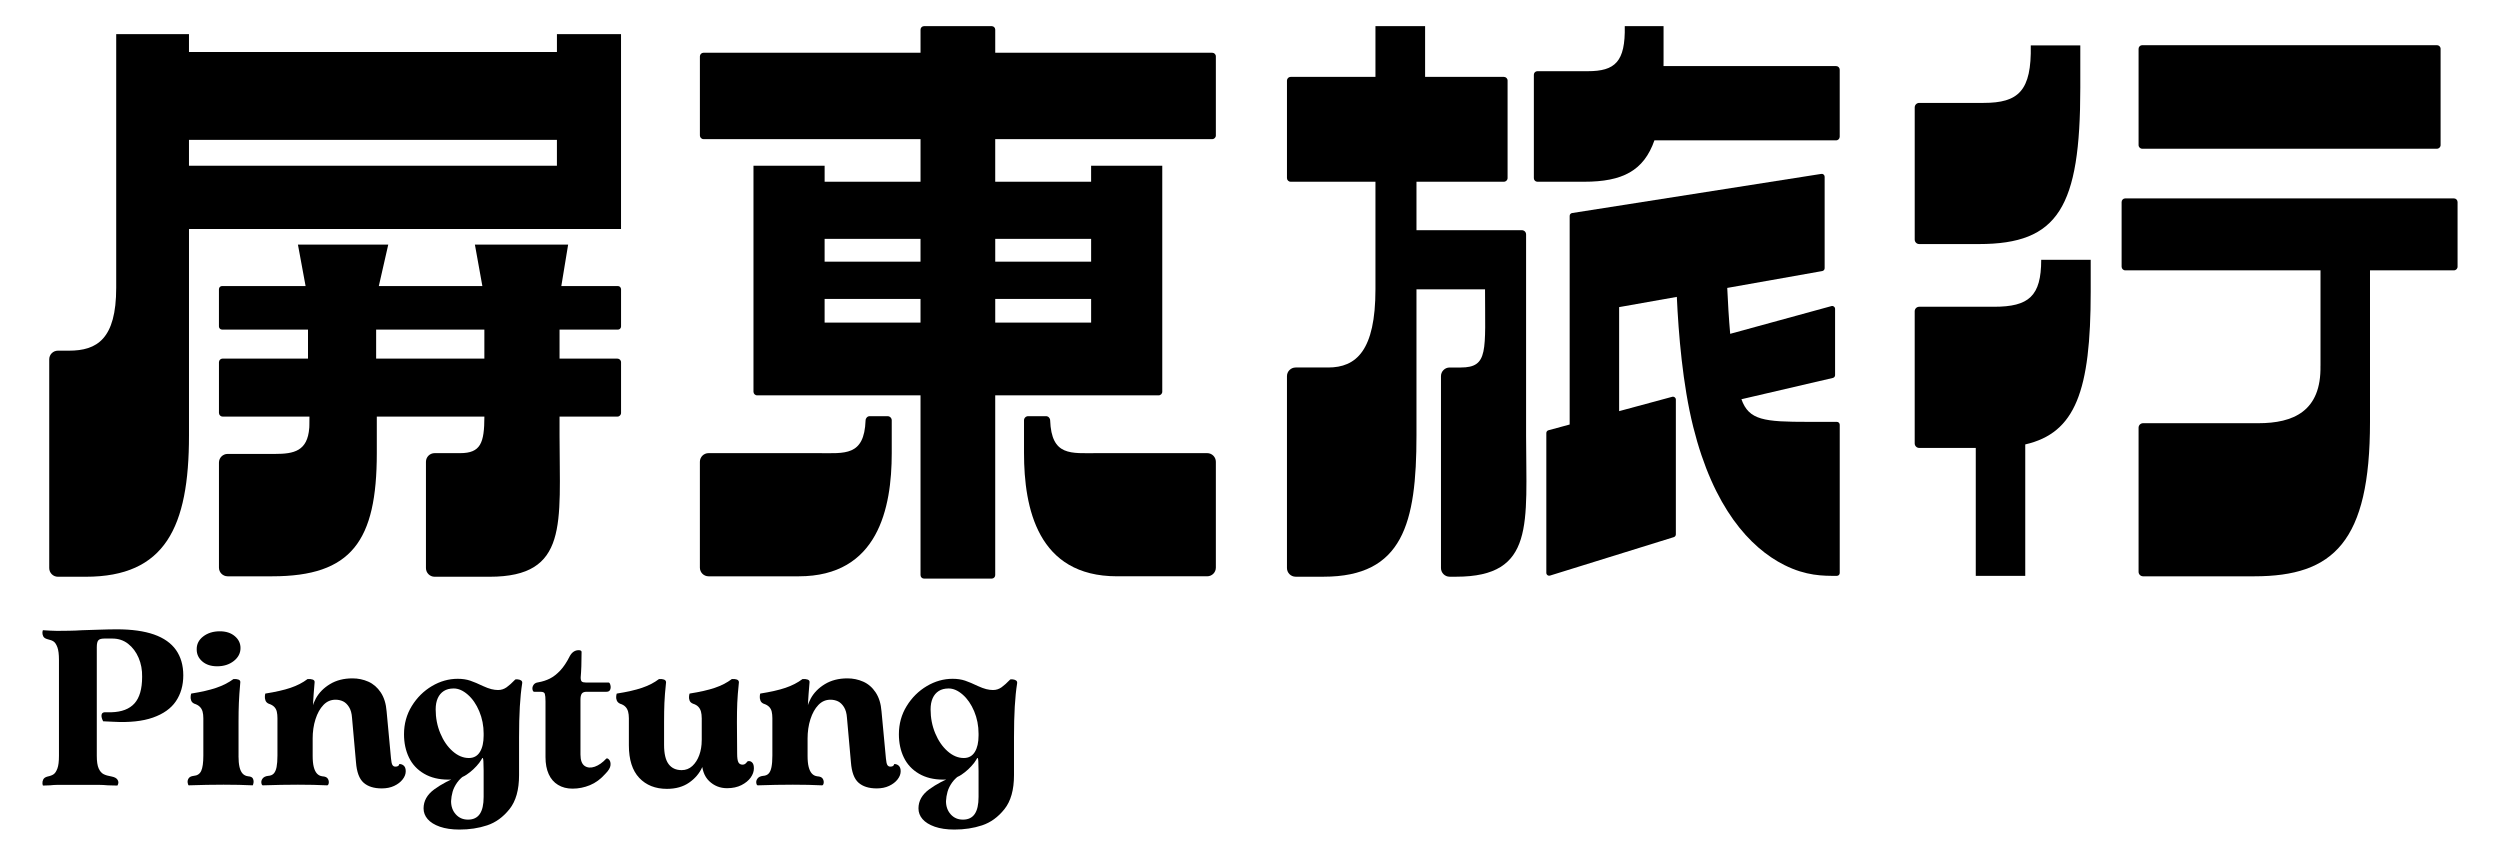
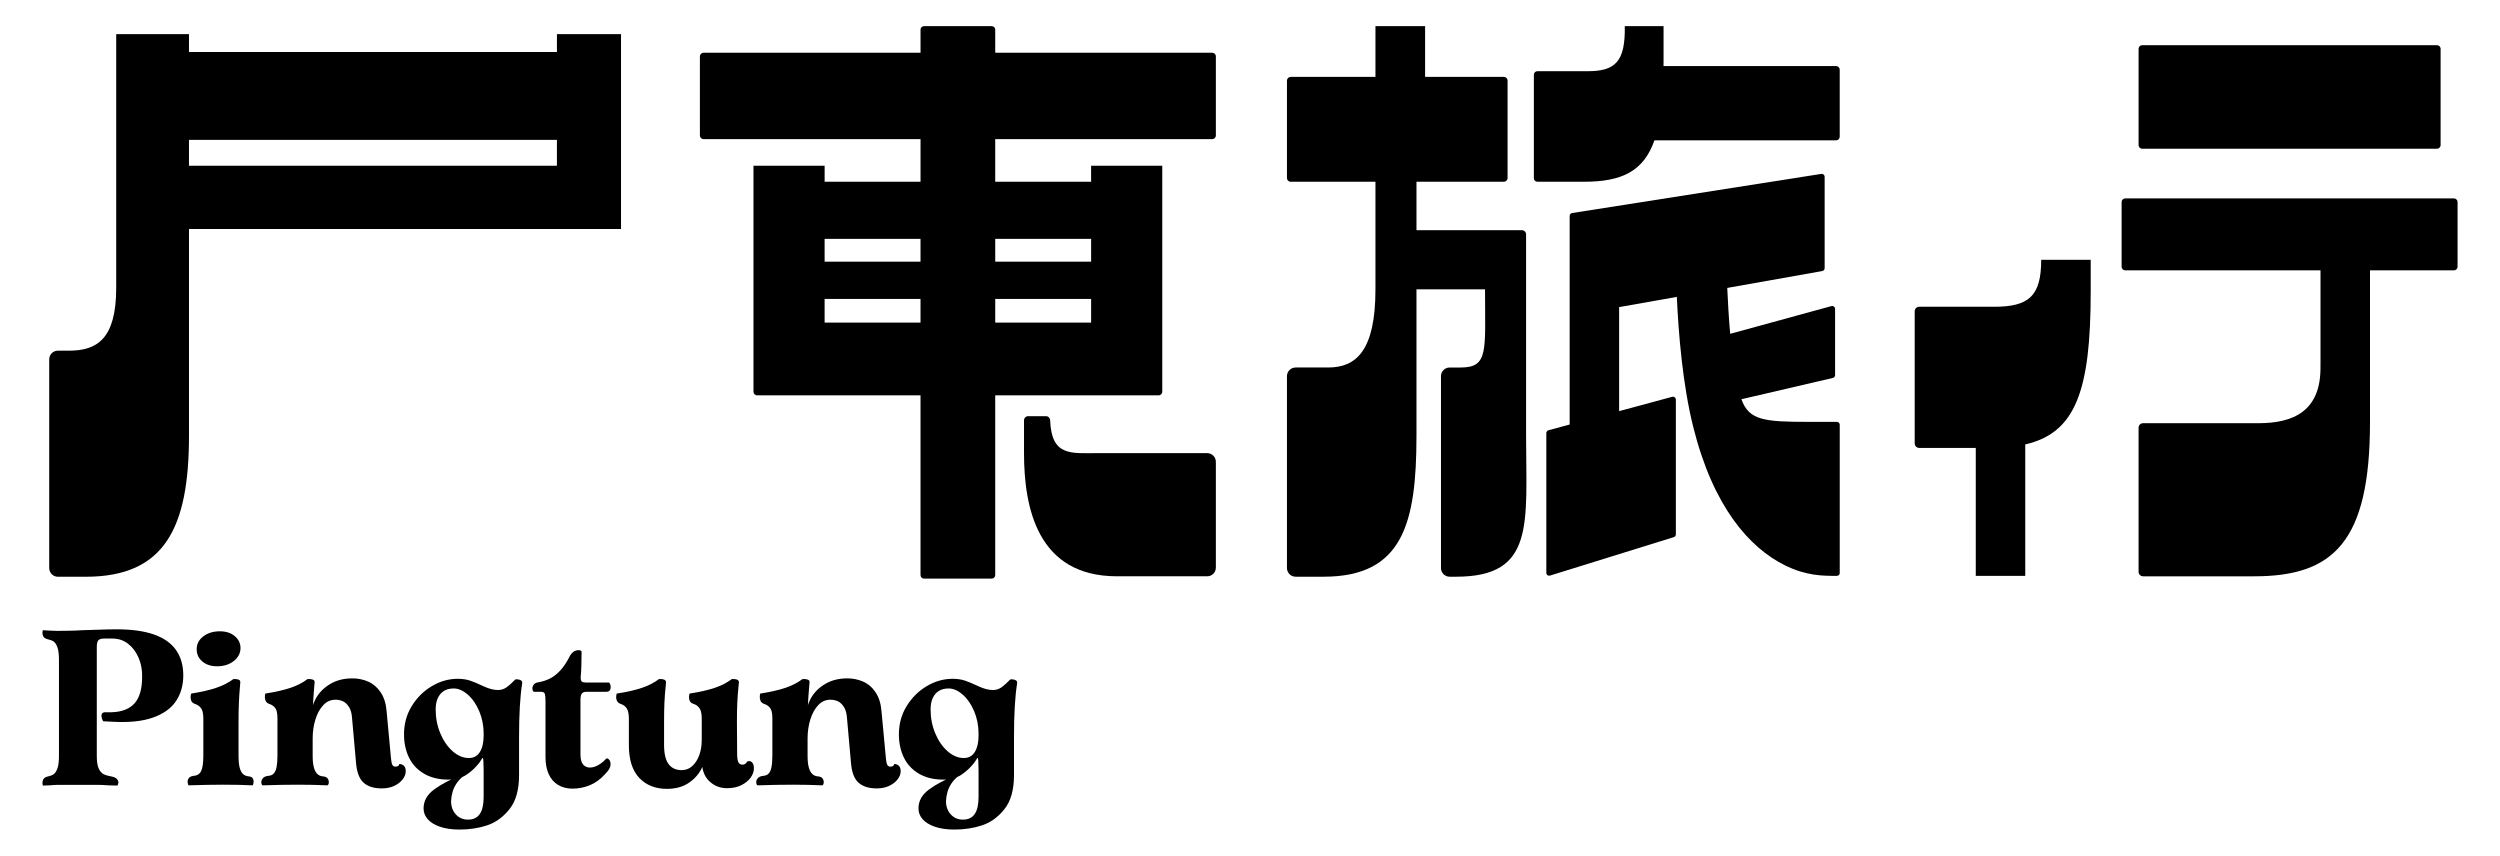
<svg xmlns="http://www.w3.org/2000/svg" xmlns:xlink="http://www.w3.org/1999/xlink" version="1.1" id="圖層_1" x="0px" y="0px" width="149px" height="51px" viewBox="0 0 149 51" enable-background="new 0 0 149 51" xml:space="preserve">
  <g>
    <g>
      <defs>
        <rect id="SVGID_1_" x="2.527" y="1.558" width="143.943" height="47.884" />
      </defs>
      <clipPath id="SVGID_2_">
        <use xlink:href="#SVGID_1_" overflow="visible" />
      </clipPath>
-       <path clip-path="url(#SVGID_2_)" d="M52.9,24.804h-1.066c-0.134,0-0.239,0.112-0.245,0.247c-0.08,2.156-1.236,1.956-2.817,1.956    h-6.543c-0.285,0-0.516,0.23-0.516,0.516v6.309c0,0.284,0.231,0.516,0.516,0.516h5.379c4.726,0,5.54-4.065,5.54-7.34v-1.955    C53.148,24.915,53.037,24.804,52.9,24.804" />
      <path clip-path="url(#SVGID_2_)" d="M71.949,27.007h-6.543c-1.581,0-2.737,0.2-2.817-1.957c-0.005-0.134-0.111-0.246-0.245-0.246    h-1.066c-0.137,0-0.247,0.111-0.247,0.248v1.955c0,3.274,0.813,7.34,5.538,7.34h5.38c0.285,0,0.516-0.231,0.516-0.516v-6.308    C72.465,27.238,72.234,27.007,71.949,27.007" />
      <path clip-path="url(#SVGID_2_)" d="M72.249,3.144H59.316V1.767c0-0.115-0.094-0.209-0.209-0.209h-4.034    c-0.116,0-0.209,0.094-0.209,0.209v1.376H41.931c-0.12,0-0.217,0.097-0.217,0.217v4.715c0,0.12,0.097,0.217,0.217,0.217h12.933    v2.539h-5.716V9.878h-4.241v1.17v3.187v4.991v2.345v1.775c0,0.12,0.097,0.217,0.217,0.217h9.739v10.713    c0,0.116,0.093,0.209,0.209,0.209h4.034c0.116,0,0.209-0.093,0.209-0.209V23.563h9.739c0.12,0,0.217-0.098,0.217-0.217v-1.775    v-2.345v-4.991v-3.187V10.75V9.878h-4.241v0.954h-5.715V8.292h12.933c0.12,0,0.217-0.097,0.217-0.217V3.36    C72.466,3.241,72.369,3.144,72.249,3.144 M54.863,15.597h-5.716v-1.362h5.716V15.597z M49.147,17.817h5.716v1.409h-5.716V17.817z     M59.316,17.817h5.715v1.409h-5.715V17.817z M65.031,15.597h-5.715v-1.362h5.715V15.597z" />
-       <path clip-path="url(#SVGID_2_)" d="M114.385,14.546h3.56c4.725,0,6.041-2.175,6.041-9.312V2.707h-2.952    c0.053,2.718-0.736,3.426-2.813,3.426h-3.835c-0.148,0-0.269,0.12-0.269,0.268v7.876    C114.116,14.426,114.236,14.546,114.385,14.546" />
      <path clip-path="url(#SVGID_2_)" d="M118.842,18.283h-4.457c-0.148,0-0.269,0.12-0.269,0.269v7.876    c0,0.148,0.12,0.269,0.269,0.269h3.371v7.623h2.949v-7.832c2.996-0.686,3.901-3.191,3.901-9.103v-1.902h-2.95    C121.656,17.655,120.918,18.283,118.842,18.283" />
      <path clip-path="url(#SVGID_2_)" d="M146.253,11.824h-19.588c-0.119,0-0.217,0.098-0.217,0.218v3.854    c0,0.12,0.098,0.217,0.217,0.217h11.637v5.683H138.3c0.053,2.719-1.622,3.427-3.699,3.427h-6.874c-0.149,0-0.268,0.12-0.268,0.268    v8.589c0,0.148,0.119,0.268,0.268,0.268h6.629c4.725,0,6.896-2.056,6.896-9.192V22.12v-0.324v-5.683h5.002    c0.12,0,0.217-0.097,0.217-0.217v-3.854C146.47,11.921,146.373,11.824,146.253,11.824" />
      <path clip-path="url(#SVGID_2_)" d="M127.676,8.864h17.566c0.12,0,0.218-0.097,0.218-0.217V2.909c0-0.12-0.098-0.217-0.218-0.217    h-17.566c-0.119,0-0.217,0.097-0.217,0.217v5.737C127.459,8.767,127.557,8.864,127.676,8.864" />
      <path clip-path="url(#SVGID_2_)" d="M90.954,13.969c0-0.137-0.11-0.249-0.249-0.249h-0.619h-1.335h-4.329v-2.889h5.212    c0.12,0,0.218-0.097,0.218-0.217V4.801c0-0.12-0.098-0.218-0.218-0.218h-4.698V1.558h-2.959v3.025h-5.056    c-0.121,0-0.218,0.098-0.218,0.218v5.813c0,0.12,0.097,0.217,0.218,0.217h5.056v3.106v3.09v0.217c0,3.655-1.146,4.659-2.817,4.659    H77.22c-0.285,0-0.517,0.23-0.517,0.515v11.438c0,0.284,0.231,0.516,0.517,0.516h1.664c4.726,0,5.538-3.181,5.538-8.416v-8.712    h4.086c0,3.655,0.226,4.659-1.446,4.659h-0.664c-0.285,0-0.516,0.23-0.516,0.515v11.438c0,0.284,0.231,0.516,0.516,0.516h0.389    c4.726,0,4.168-3.181,4.168-8.416V13.969z" />
      <path clip-path="url(#SVGID_2_)" d="M109.431,3.938H99.146c0-0.132,0.002-0.264,0.002-0.399v-1.98h-2.312    c0.042,2.129-0.578,2.684-2.204,2.684h-3.004c-0.116,0-0.21,0.094-0.21,0.21v6.168c0,0.117,0.094,0.211,0.21,0.211h2.788    c2.286,0,3.552-0.652,4.188-2.467h10.826c0.121,0,0.217-0.097,0.217-0.217V4.154C109.647,4.034,109.552,3.938,109.431,3.938" />
      <path clip-path="url(#SVGID_2_)" d="M109.477,25.143h-1.689c-2.649,0-3.553-0.093-3.999-1.349l5.45-1.269    c0.077-0.018,0.132-0.087,0.132-0.167v-3.95c0-0.113-0.106-0.195-0.215-0.166c-0.948,0.26-4.752,1.301-6.037,1.654    c-0.08-0.898-0.137-1.869-0.175-2.736l5.662-1.005c0.082-0.015,0.143-0.086,0.143-0.169v-5.453c0-0.105-0.095-0.186-0.198-0.169    l-14.854,2.333c-0.083,0.013-0.145,0.084-0.145,0.169v2.113v3.644v6.678l-1.264,0.342c-0.076,0.02-0.127,0.088-0.127,0.166v8.332    c0,0.116,0.111,0.198,0.222,0.163l7.377-2.291c0.072-0.022,0.121-0.09,0.121-0.164v-8.034c0-0.114-0.107-0.195-0.216-0.166    L96.5,24.504v-6.2l3.439-0.61c0.098,2.174,0.345,5.22,0.976,7.745c1.2,4.815,3.374,7.205,5.434,8.238    c1.298,0.65,2.304,0.646,3.13,0.644c0.095-0.001,0.169-0.077,0.169-0.171v-8.834C109.647,25.22,109.571,25.143,109.477,25.143" />
      <path clip-path="url(#SVGID_2_)" d="M33.191,3.098H11.263V2.033H6.926v15.119c0,3.057-1.146,3.748-2.816,3.748H3.449    c-0.284,0-0.515,0.231-0.515,0.515v12.442c0,0.285,0.231,0.517,0.516,0.517h1.665c4.724,0,6.149-2.949,6.149-8.416V13.649h25.749    v-3.14V9.878V2.033h-3.82V3.098z M11.263,8.338h21.929v1.54H11.263V8.338z" />
-       <path clip-path="url(#SVGID_2_)" d="M36.825,17.048h-3.37l0.406-2.469h-5.557l0.445,2.469h-6.171l0.562-2.469h-5.383l0.456,2.469    h-4.977c-0.103,0-0.187,0.084-0.187,0.187v2.222c0,0.103,0.084,0.187,0.187,0.187h5.121v1.728h-5.089    c-0.12,0-0.218,0.097-0.218,0.217v3.021c0,0.12,0.098,0.218,0.218,0.218h5.176c0,0.172,0,0.336-0.005,0.491    c-0.001,0.047-0.001,0.096-0.004,0.141c-0.001,0.015-0.002,0.029-0.003,0.044c-0.102,1.383-0.915,1.55-2.038,1.55h-2.828    c-0.285,0-0.516,0.23-0.516,0.516v6.262c0,0.284,0.231,0.516,0.516,0.516h0.093h2.571c4.725,0,6.228-2.102,6.228-7.34v-2.179    h6.412c-0.002,1.579-0.224,2.179-1.445,2.179h-1.522c-0.285,0-0.516,0.23-0.516,0.516v6.334c0,0.285,0.231,0.517,0.517,0.517    h3.277c4.725,0,4.168-3.181,4.168-8.416v-1.129h3.449c0.12,0,0.217-0.098,0.217-0.218v-3.021c0-0.12-0.098-0.217-0.217-0.217    h-3.449v-1.728h3.479c0.103,0,0.187-0.084,0.187-0.187v-2.222C37.012,17.132,36.928,17.048,36.825,17.048 M28.868,21.372h-6.45    v-1.728h6.45V21.372z" />
      <path clip-path="url(#SVGID_2_)" d="M6.149,42.989c-0.079-0.148-0.111-0.273-0.098-0.373c0.013-0.102,0.072-0.155,0.177-0.165    h0.407c0.621-0.018,1.082-0.194,1.383-0.531c0.302-0.336,0.453-0.863,0.453-1.581c0.009-0.41-0.062-0.787-0.21-1.134    c-0.148-0.346-0.356-0.623-0.623-0.833c-0.267-0.209-0.579-0.314-0.938-0.314H6.215c-0.175,0-0.293,0.034-0.354,0.105    c-0.062,0.07-0.092,0.206-0.092,0.406v6.479c0,0.333,0.037,0.582,0.111,0.749c0.074,0.165,0.171,0.278,0.289,0.34    c0.119,0.063,0.282,0.109,0.492,0.145c0.166,0.034,0.277,0.094,0.334,0.177c0.056,0.083,0.074,0.164,0.052,0.242    c-0.022,0.079-0.042,0.119-0.059,0.119c-0.087,0-0.177-0.003-0.269-0.007c-0.092-0.005-0.19-0.008-0.295-0.008    c-0.088-0.008-0.175-0.014-0.262-0.019c-0.087-0.005-0.167-0.007-0.236-0.007H3.396c-0.071,0-0.136,0.002-0.198,0.007    c-0.061,0.005-0.13,0.011-0.209,0.019c-0.078,0-0.153,0.003-0.223,0.008c-0.07,0.004-0.136,0.007-0.197,0.007    c-0.017,0-0.03-0.04-0.039-0.119c-0.008-0.078,0.007-0.159,0.046-0.242c0.04-0.083,0.125-0.143,0.256-0.177    c0.166-0.035,0.291-0.082,0.374-0.145c0.083-0.062,0.155-0.175,0.216-0.34c0.062-0.167,0.092-0.416,0.092-0.749v-5.717    c0-0.334-0.031-0.582-0.092-0.749c-0.061-0.166-0.133-0.279-0.216-0.341c-0.083-0.061-0.208-0.109-0.374-0.145    C2.7,38.062,2.615,38.004,2.575,37.92c-0.039-0.083-0.054-0.164-0.046-0.242c0.009-0.079,0.022-0.118,0.039-0.118    c0.062,0.009,0.129,0.013,0.203,0.013c0.075,0,0.152,0.005,0.23,0.013l0.394,0.014c0.235,0,0.479-0.002,0.728-0.008    c0.249-0.003,0.505-0.014,0.767-0.031c0.333-0.009,0.68-0.02,1.042-0.033c0.363-0.012,0.706-0.021,1.03-0.021    c0.892,0,1.631,0.104,2.217,0.309c0.586,0.207,1.023,0.515,1.312,0.925c0.288,0.411,0.433,0.915,0.433,1.509    c0,0.595-0.146,1.108-0.439,1.542c-0.293,0.433-0.75,0.758-1.371,0.976c-0.621,0.219-1.408,0.302-2.361,0.249L6.149,42.989z" />
      <path clip-path="url(#SVGID_2_)" d="M14.215,45.048c0,0.271,0.02,0.492,0.059,0.662c0.04,0.172,0.101,0.303,0.184,0.394    c0.083,0.092,0.194,0.147,0.334,0.164c0.149,0.01,0.243,0.055,0.282,0.138s0.05,0.171,0.033,0.263s-0.035,0.137-0.052,0.137    c-0.507-0.025-1.084-0.038-1.731-0.038c-0.647,0-1.338,0.013-2.072,0.038c-0.026,0-0.048-0.048-0.065-0.144    c-0.018-0.097,0-0.186,0.053-0.269c0.052-0.083,0.153-0.134,0.302-0.151c0.218-0.017,0.369-0.117,0.452-0.301    s0.125-0.485,0.125-0.905v-2.229c0-0.149-0.015-0.28-0.045-0.394c-0.031-0.113-0.086-0.21-0.165-0.288    c-0.079-0.079-0.188-0.141-0.328-0.185c-0.097-0.043-0.16-0.109-0.19-0.196s-0.039-0.175-0.026-0.262    c0.014-0.088,0.024-0.136,0.033-0.145c0.604-0.096,1.099-0.21,1.488-0.342c0.389-0.131,0.732-0.306,1.03-0.524    c0.113-0.008,0.212,0.003,0.295,0.032c0.083,0.032,0.12,0.086,0.111,0.165c-0.044,0.497-0.073,0.907-0.085,1.226    c-0.014,0.318-0.02,0.698-0.02,1.136V45.048z M12.943,39.711c-0.367,0-0.662-0.097-0.885-0.289    c-0.223-0.192-0.334-0.428-0.334-0.709c-0.009-0.314,0.12-0.574,0.386-0.78c0.267-0.205,0.597-0.308,0.991-0.308    c0.367,0,0.664,0.096,0.892,0.289c0.227,0.192,0.341,0.428,0.341,0.707c0,0.306-0.134,0.564-0.4,0.774    C13.667,39.605,13.336,39.711,12.943,39.711" />
      <path clip-path="url(#SVGID_2_)" d="M18.635,43.028v2.02c0,0.271,0.021,0.492,0.065,0.662c0.043,0.172,0.107,0.303,0.19,0.394    c0.083,0.092,0.19,0.147,0.321,0.164c0.166,0.01,0.275,0.057,0.328,0.145c0.053,0.088,0.07,0.177,0.053,0.269    c-0.018,0.092-0.057,0.135-0.118,0.124c-0.49-0.025-1.063-0.038-1.718-0.038s-1.347,0.013-2.072,0.038    c-0.053,0.011-0.088-0.034-0.105-0.131c-0.018-0.096,0.007-0.188,0.072-0.274s0.172-0.14,0.321-0.158    c0.148-0.008,0.263-0.054,0.341-0.138c0.079-0.083,0.136-0.211,0.171-0.386c0.034-0.176,0.052-0.402,0.052-0.683v-2.229    c0-0.149-0.013-0.28-0.039-0.394s-0.079-0.21-0.158-0.289c-0.079-0.078-0.188-0.14-0.328-0.184    c-0.096-0.043-0.159-0.109-0.19-0.196s-0.042-0.175-0.033-0.262c0.009-0.088,0.018-0.136,0.026-0.145    c0.612-0.097,1.112-0.21,1.501-0.342c0.389-0.131,0.729-0.306,1.017-0.524c0.122-0.008,0.225,0.003,0.308,0.032    c0.083,0.031,0.12,0.086,0.111,0.165c-0.043,0.497-0.074,0.907-0.091,1.226C18.644,42.212,18.635,42.592,18.635,43.028     M23.042,42.398l0.262,2.807c0.017,0.193,0.046,0.321,0.085,0.388c0.04,0.065,0.098,0.098,0.177,0.098    c0.062,0,0.111-0.01,0.151-0.032c0.04-0.021,0.067-0.063,0.085-0.124c0.105,0,0.194,0.034,0.269,0.104s0.111,0.179,0.111,0.328    c0,0.165-0.061,0.327-0.184,0.484c-0.122,0.158-0.29,0.287-0.505,0.388c-0.214,0.101-0.461,0.15-0.741,0.15    c-0.464,0-0.825-0.113-1.082-0.341c-0.258-0.228-0.409-0.634-0.453-1.22l-0.236-2.649c-0.017-0.262-0.076-0.474-0.177-0.636    c-0.101-0.161-0.218-0.275-0.354-0.342c-0.135-0.064-0.287-0.099-0.453-0.099c-0.28,0-0.521,0.105-0.721,0.315    c-0.201,0.21-0.359,0.492-0.472,0.847c-0.114,0.354-0.17,0.745-0.17,1.173c0,0.123-0.009,0.084-0.026-0.118    c-0.018-0.2-0.033-0.417-0.046-0.649c-0.013-0.231-0.02-0.417-0.02-0.558c0-0.376,0.094-0.735,0.282-1.081    c0.188-0.345,0.47-0.632,0.846-0.859c0.376-0.228,0.822-0.341,1.338-0.341c0.333,0,0.647,0.065,0.944,0.196    c0.297,0.132,0.544,0.346,0.742,0.643C22.891,41.568,23.007,41.943,23.042,42.398" />
      <path clip-path="url(#SVGID_2_)" d="M26.714,46.465c-0.559,0-1.04-0.118-1.442-0.354c-0.403-0.236-0.702-0.558-0.898-0.964    c-0.196-0.407-0.295-0.868-0.295-1.384c0-0.62,0.155-1.183,0.465-1.686c0.31-0.502,0.71-0.897,1.2-1.187    c0.49-0.289,1.001-0.433,1.535-0.433c0.28,0,0.529,0.037,0.747,0.111c0.219,0.075,0.473,0.183,0.761,0.321    c0.192,0.087,0.358,0.149,0.498,0.184c0.14,0.034,0.276,0.053,0.407,0.053c0.052,0.131,0.061,0.271,0.026,0.419    c-0.035,0.148-0.109,0.346-0.223,0.591c-0.157,0.324-0.282,0.597-0.374,0.819c-0.092,0.224-0.19,0.483-0.295,0.78    c0-0.48-0.088-0.928-0.263-1.344c-0.175-0.415-0.402-0.746-0.682-0.99c-0.28-0.245-0.56-0.368-0.839-0.368    c-0.236,0-0.433,0.051-0.59,0.151c-0.158,0.102-0.278,0.242-0.361,0.427c-0.083,0.184-0.125,0.406-0.125,0.668    c0,0.508,0.091,0.982,0.275,1.423c0.183,0.442,0.428,0.799,0.734,1.069c0.306,0.271,0.629,0.407,0.971,0.407    c0.289,0,0.507-0.12,0.656-0.361c0.148-0.24,0.223-0.565,0.223-0.978c0.087,0.01,0.148,0.141,0.183,0.395s0.037,0.54,0.007,0.859    c-0.031,0.318-0.094,0.601-0.19,0.846c0-0.211-0.005-0.396-0.014-0.558s-0.031-0.23-0.065-0.203    c-0.026,0.052-0.088,0.148-0.184,0.288c-0.219,0.28-0.473,0.517-0.761,0.709C27.514,46.368,27.151,46.465,26.714,46.465     M27.383,49.442c-0.454,0-0.844-0.058-1.167-0.17c-0.324-0.114-0.566-0.266-0.728-0.453c-0.162-0.188-0.243-0.4-0.243-0.637    c0-0.445,0.212-0.824,0.636-1.135c0.424-0.31,0.951-0.588,1.58-0.832c0.018-0.009,0.07-0.026,0.158-0.054    c0.079-0.034,0.142-0.059,0.19-0.07c0.047-0.015,0.041,0.002-0.02,0.045c-0.227,0.149-0.407,0.314-0.538,0.498    c-0.131,0.185-0.223,0.368-0.275,0.552c-0.052,0.183-0.083,0.37-0.092,0.563c0,0.314,0.093,0.577,0.282,0.787    c0.188,0.209,0.43,0.314,0.728,0.314c0.314,0,0.548-0.111,0.701-0.335c0.154-0.223,0.23-0.562,0.23-1.017v-2.74v-2.309    l0.865-1.324c0.184,0,0.352-0.055,0.505-0.163c0.153-0.11,0.321-0.261,0.505-0.453c0.009-0.018,0.055-0.024,0.138-0.02    c0.083,0.004,0.155,0.025,0.217,0.064c0.061,0.04,0.083,0.103,0.065,0.191c-0.123,0.769-0.184,1.831-0.184,3.187v2.269    c0,0.874-0.19,1.55-0.571,2.026s-0.824,0.797-1.331,0.965C28.528,49.359,27.978,49.442,27.383,49.442" />
      <path clip-path="url(#SVGID_2_)" d="M34.125,47.003c-0.333,0-0.621-0.074-0.866-0.224c-0.245-0.147-0.431-0.362-0.557-0.643    c-0.127-0.279-0.19-0.617-0.19-1.011v-3.317c0-0.219-0.014-0.368-0.04-0.452c-0.026-0.084-0.105-0.124-0.236-0.124h-0.394    c-0.053,0-0.087-0.047-0.105-0.138c-0.018-0.093,0.002-0.182,0.059-0.271c0.057-0.087,0.151-0.14,0.282-0.156    c0.253-0.044,0.485-0.118,0.695-0.224c0.21-0.105,0.415-0.265,0.617-0.479c0.201-0.214,0.394-0.505,0.577-0.872    c0.131-0.228,0.306-0.341,0.525-0.341c0.052,0,0.094,0.009,0.124,0.026c0.031,0.018,0.046,0.044,0.046,0.079    c0,0.628-0.018,1.135-0.053,1.521c0,0.123,0.022,0.203,0.066,0.243c0.043,0.039,0.127,0.059,0.249,0.059h1.351    c0.043,0,0.079,0.051,0.105,0.151s0.021,0.191-0.013,0.275c-0.035,0.083-0.109,0.125-0.223,0.125h-1.18    c-0.14,0-0.236,0.037-0.289,0.11c-0.053,0.075-0.079,0.195-0.079,0.36v3.268c0,0.34,0.083,0.567,0.249,0.682    c0.166,0.113,0.367,0.128,0.604,0.046c0.236-0.084,0.463-0.243,0.682-0.479c0.044-0.036,0.101-0.017,0.17,0.058    c0.07,0.075,0.099,0.187,0.085,0.336c-0.014,0.147-0.116,0.318-0.309,0.511c-0.28,0.315-0.585,0.539-0.917,0.675    S34.483,47.003,34.125,47.003" />
      <path clip-path="url(#SVGID_2_)" d="M39.75,47.016c-0.691,0-1.241-0.219-1.652-0.655c-0.411-0.438-0.617-1.084-0.617-1.941v-1.613    c0-0.149-0.016-0.28-0.046-0.394c-0.031-0.113-0.083-0.21-0.158-0.288c-0.074-0.079-0.181-0.141-0.321-0.185    c-0.096-0.043-0.162-0.109-0.197-0.196c-0.035-0.087-0.045-0.175-0.032-0.262c0.013-0.088,0.024-0.136,0.032-0.145    c0.612-0.096,1.113-0.21,1.502-0.342c0.389-0.131,0.728-0.306,1.017-0.524c0.122-0.008,0.222,0.003,0.301,0.032    c0.079,0.032,0.118,0.086,0.118,0.165c-0.053,0.497-0.085,0.907-0.098,1.226s-0.02,0.698-0.02,1.136v1.363    c0,0.524,0.089,0.907,0.27,1.147c0.179,0.24,0.439,0.36,0.78,0.36c0.245,0,0.457-0.083,0.636-0.248    c0.179-0.167,0.317-0.384,0.413-0.65c0.096-0.266,0.144-0.558,0.144-0.872c0-0.113,0.022-0.144,0.065-0.092    c0.044,0.053,0.09,0.144,0.139,0.275c0.048,0.131,0.072,0.236,0.072,0.315c0,0.376-0.083,0.745-0.25,1.107    c-0.166,0.363-0.426,0.667-0.78,0.912S40.275,47.016,39.75,47.016 M41.823,42.806c0-0.149-0.015-0.28-0.045-0.394    c-0.031-0.113-0.083-0.21-0.158-0.288c-0.074-0.079-0.181-0.141-0.321-0.185c-0.105-0.043-0.173-0.109-0.203-0.196    c-0.031-0.087-0.04-0.175-0.027-0.262c0.013-0.088,0.024-0.136,0.033-0.145c0.612-0.096,1.113-0.21,1.502-0.342    c0.389-0.131,0.727-0.306,1.016-0.524c0.122-0.008,0.223,0.003,0.301,0.032c0.079,0.032,0.118,0.086,0.118,0.165    c-0.052,0.497-0.085,0.907-0.098,1.226c-0.013,0.318-0.02,0.698-0.02,1.136l0.013,1.888c0,0.245,0.024,0.415,0.072,0.512    c0.048,0.096,0.133,0.145,0.256,0.145c0.062,0,0.113-0.017,0.158-0.054c0.043-0.034,0.083-0.078,0.118-0.131    c0.026-0.025,0.072-0.034,0.138-0.025c0.066,0.009,0.125,0.046,0.177,0.11c0.052,0.066,0.079,0.174,0.079,0.323    c0,0.182-0.064,0.364-0.19,0.544c-0.127,0.179-0.311,0.329-0.551,0.452c-0.241,0.122-0.527,0.184-0.859,0.184    c-0.419,0-0.775-0.144-1.069-0.427c-0.293-0.283-0.439-0.702-0.439-1.253V42.806z" />
      <path clip-path="url(#SVGID_2_)" d="M48.132,43.028v2.02c0,0.271,0.021,0.492,0.065,0.662c0.044,0.172,0.107,0.303,0.191,0.394    c0.083,0.092,0.19,0.147,0.321,0.164c0.166,0.01,0.275,0.057,0.327,0.145c0.053,0.088,0.07,0.177,0.053,0.269    s-0.057,0.135-0.118,0.124c-0.489-0.025-1.062-0.038-1.718-0.038s-1.347,0.013-2.072,0.038c-0.053,0.011-0.088-0.034-0.105-0.131    c-0.017-0.096,0.006-0.188,0.072-0.274c0.065-0.087,0.172-0.14,0.321-0.158c0.148-0.008,0.263-0.054,0.341-0.138    c0.079-0.083,0.136-0.211,0.17-0.386c0.035-0.176,0.053-0.402,0.053-0.683v-2.229c0-0.149-0.014-0.28-0.039-0.394    c-0.026-0.113-0.079-0.21-0.158-0.289c-0.079-0.078-0.188-0.14-0.328-0.184c-0.096-0.043-0.16-0.109-0.19-0.196    c-0.031-0.087-0.042-0.175-0.033-0.262c0.009-0.088,0.018-0.136,0.026-0.145c0.612-0.097,1.113-0.21,1.502-0.342    c0.389-0.131,0.728-0.306,1.017-0.524c0.122-0.008,0.225,0.003,0.308,0.032c0.083,0.031,0.12,0.086,0.111,0.165    c-0.044,0.497-0.074,0.907-0.092,1.226C48.14,42.212,48.132,42.592,48.132,43.028 M52.538,42.398l0.263,2.807    c0.017,0.193,0.045,0.321,0.085,0.388c0.04,0.065,0.099,0.098,0.177,0.098c0.061,0,0.111-0.01,0.151-0.032    c0.04-0.021,0.068-0.063,0.085-0.124c0.105,0,0.195,0.034,0.269,0.104s0.112,0.179,0.112,0.328c0,0.165-0.062,0.327-0.184,0.484    c-0.122,0.158-0.291,0.287-0.505,0.388s-0.461,0.15-0.74,0.15c-0.464,0-0.825-0.113-1.083-0.341    c-0.259-0.228-0.409-0.634-0.453-1.22l-0.236-2.649c-0.017-0.262-0.077-0.474-0.177-0.636c-0.101-0.161-0.219-0.275-0.354-0.342    c-0.136-0.064-0.287-0.099-0.452-0.099c-0.28,0-0.521,0.105-0.722,0.315c-0.201,0.21-0.358,0.492-0.473,0.847    c-0.113,0.354-0.17,0.745-0.17,1.173c0,0.123-0.009,0.084-0.026-0.118c-0.018-0.2-0.033-0.417-0.046-0.649    c-0.013-0.231-0.02-0.417-0.02-0.558c0-0.376,0.093-0.735,0.282-1.081c0.188-0.345,0.47-0.632,0.846-0.859    s0.822-0.341,1.338-0.341c0.332,0,0.647,0.065,0.944,0.196c0.297,0.132,0.545,0.346,0.741,0.643    C52.388,41.568,52.503,41.943,52.538,42.398" />
      <path clip-path="url(#SVGID_2_)" d="M56.21,46.465c-0.56,0-1.041-0.118-1.443-0.354s-0.702-0.558-0.898-0.964    c-0.197-0.407-0.295-0.868-0.295-1.384c0-0.62,0.155-1.183,0.466-1.686c0.31-0.502,0.71-0.897,1.2-1.187    c0.489-0.289,1.001-0.433,1.534-0.433c0.279,0,0.529,0.037,0.748,0.111c0.219,0.075,0.473,0.183,0.761,0.321    c0.193,0.087,0.358,0.149,0.499,0.184c0.14,0.034,0.275,0.053,0.406,0.053c0.053,0.131,0.062,0.271,0.026,0.419    s-0.109,0.346-0.223,0.591c-0.157,0.324-0.282,0.597-0.374,0.819c-0.092,0.224-0.19,0.483-0.295,0.78    c0-0.48-0.087-0.928-0.262-1.344c-0.175-0.415-0.403-0.746-0.682-0.99c-0.28-0.245-0.56-0.368-0.839-0.368    c-0.236,0-0.433,0.051-0.59,0.151c-0.158,0.102-0.278,0.242-0.361,0.427c-0.083,0.184-0.125,0.406-0.125,0.668    c0,0.508,0.092,0.982,0.275,1.423c0.184,0.442,0.429,0.799,0.734,1.069c0.307,0.271,0.629,0.407,0.971,0.407    c0.289,0,0.507-0.12,0.656-0.361c0.148-0.24,0.222-0.565,0.222-0.978c0.088,0.01,0.149,0.141,0.184,0.395s0.037,0.54,0.007,0.859    c-0.031,0.318-0.095,0.601-0.191,0.846c0-0.211-0.004-0.396-0.013-0.558c-0.008-0.162-0.03-0.23-0.065-0.203    c-0.027,0.052-0.087,0.148-0.184,0.288c-0.219,0.28-0.473,0.517-0.761,0.709C57.01,46.368,56.647,46.465,56.21,46.465     M56.879,49.442c-0.455,0-0.844-0.058-1.167-0.17c-0.324-0.114-0.566-0.266-0.729-0.453c-0.162-0.188-0.242-0.4-0.242-0.637    c0-0.445,0.212-0.824,0.636-1.135c0.424-0.31,0.951-0.588,1.581-0.832c0.018-0.009,0.07-0.026,0.158-0.054    c0.079-0.034,0.142-0.059,0.19-0.07c0.048-0.015,0.041,0.002-0.02,0.045c-0.227,0.149-0.407,0.314-0.538,0.498    c-0.131,0.185-0.222,0.368-0.275,0.552c-0.052,0.183-0.083,0.37-0.092,0.563c0,0.314,0.094,0.577,0.282,0.787    c0.188,0.209,0.43,0.314,0.728,0.314c0.315,0,0.549-0.111,0.702-0.335c0.153-0.223,0.229-0.562,0.229-1.017v-2.74v-2.309    l0.866-1.324c0.184,0,0.352-0.055,0.505-0.163c0.152-0.11,0.321-0.261,0.505-0.453c0.008-0.018,0.055-0.024,0.138-0.02    c0.083,0.004,0.155,0.025,0.216,0.064c0.062,0.04,0.083,0.103,0.066,0.191c-0.123,0.769-0.184,1.831-0.184,3.187v2.269    c0,0.874-0.19,1.55-0.57,2.026c-0.381,0.477-0.825,0.797-1.332,0.965C58.024,49.359,57.474,49.442,56.879,49.442" />
    </g>
  </g>
</svg>